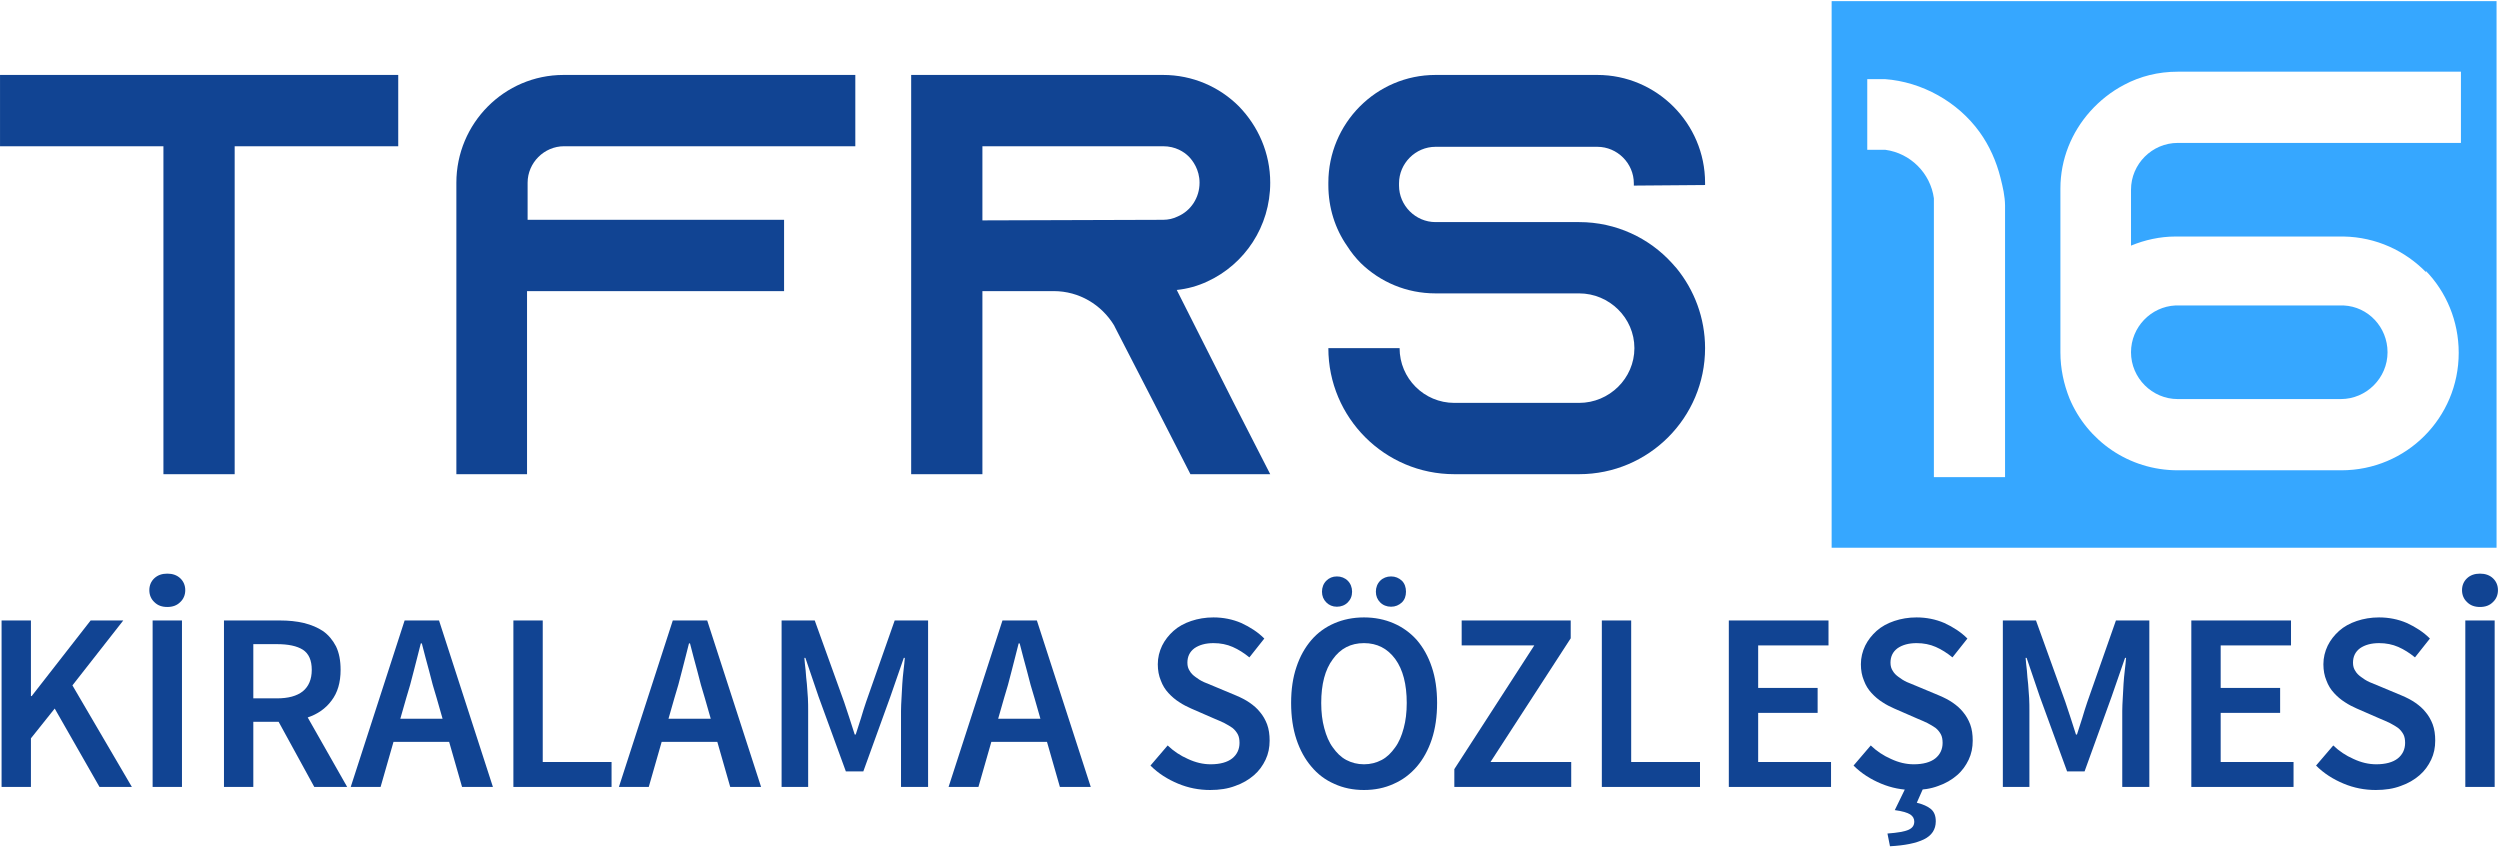
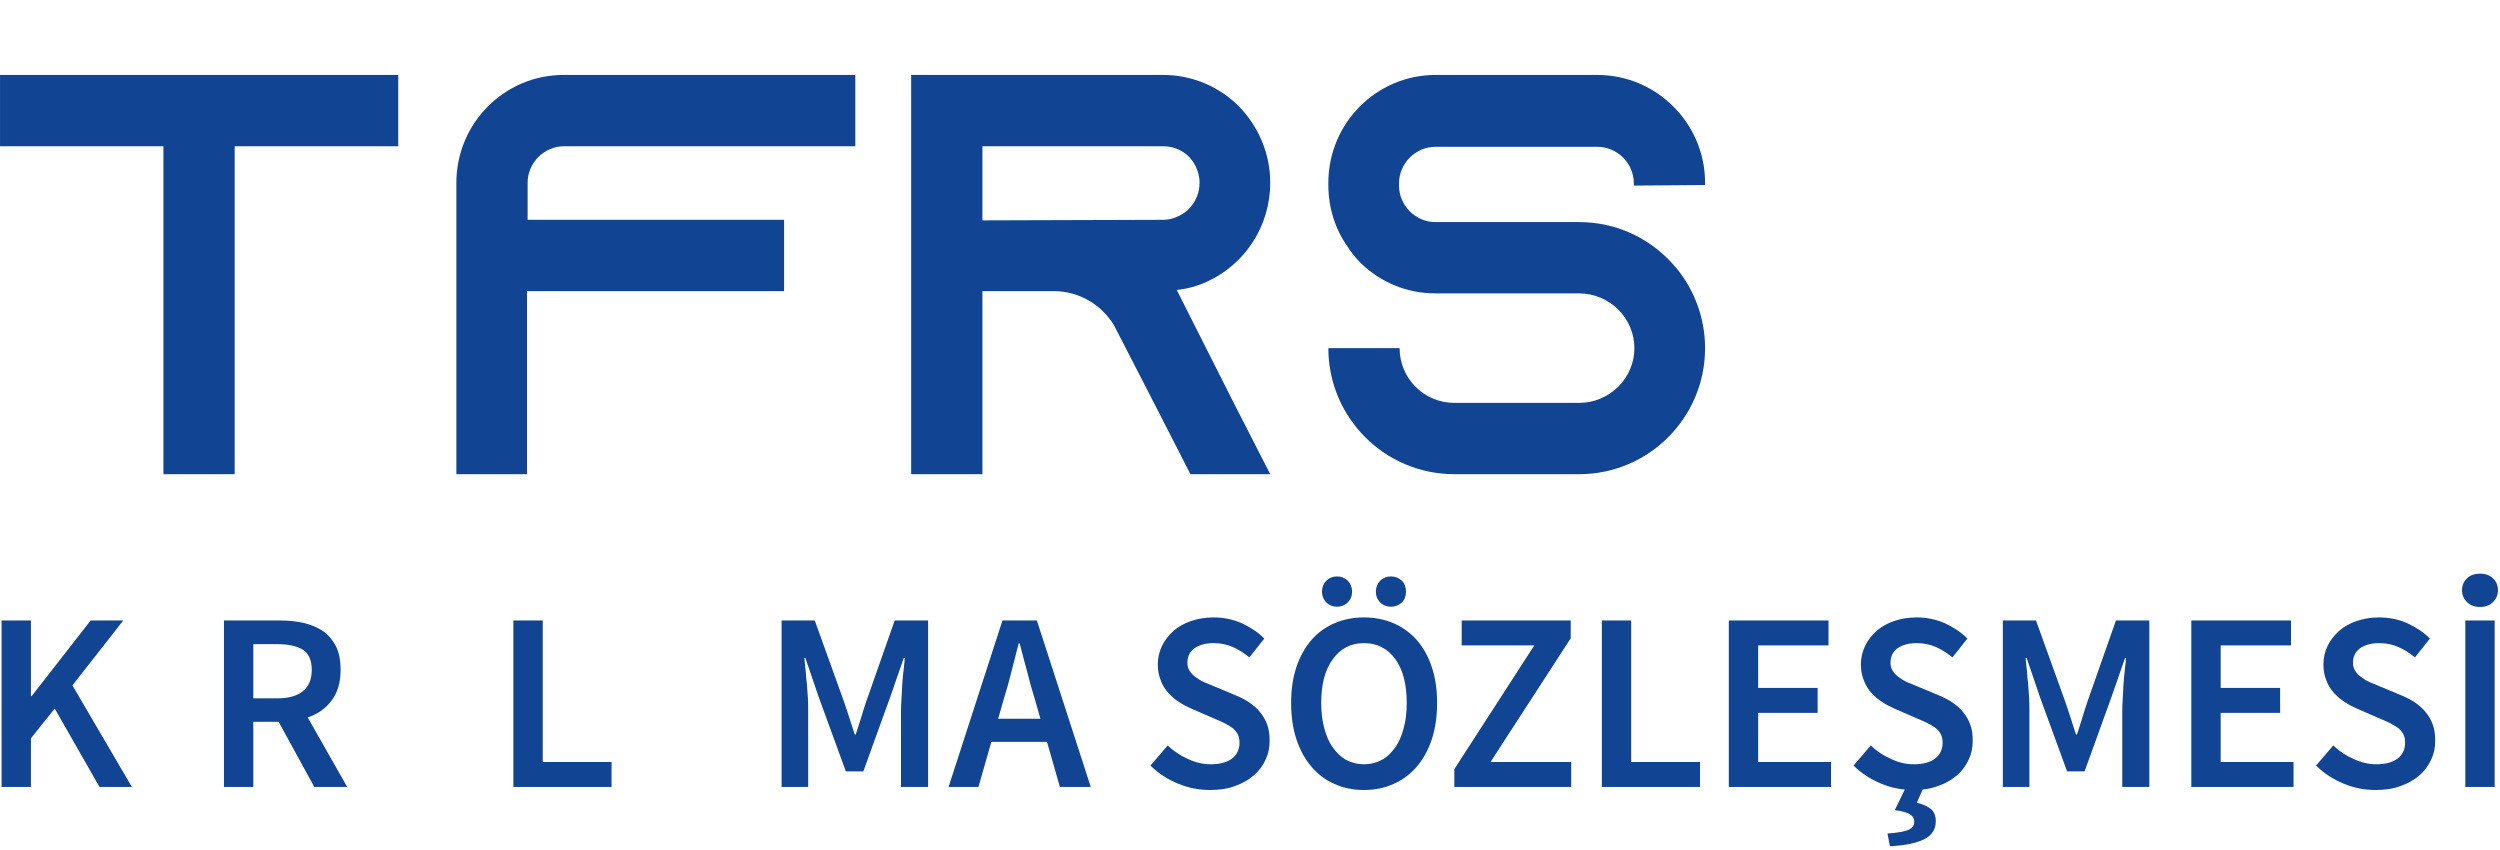
<svg xmlns="http://www.w3.org/2000/svg" xmlns:ns1="http://www.serif.com/" width="100%" height="100%" viewBox="0 0 403 137" version="1.1" xml:space="preserve" style="fill-rule:evenodd;clip-rule:evenodd;stroke-linejoin:round;stroke-miterlimit:2;">
  <g transform="matrix(1,0,0,1,-410.585,-798.396)">
    <g id="TFRS-Block" ns1:id="TFRS Block" transform="matrix(1,0,0,0.688,417.82,203.265)">
      <rect x="-7.232" y="865.365" width="402.608" height="198.859" style="fill:none;" />
      <clipPath id="_clip1">
        <rect x="-7.232" y="865.365" width="402.608" height="198.859" />
      </clipPath>
      <g clip-path="url(#_clip1)">
        <g transform="matrix(0.638,0,0,0.928,-117.01,705.614)">
          <g transform="matrix(144,0,0,144,164.825,291.492)">
            <path d="M0.05,-0.7L0.05,-0.575L0.337,-0.575L0.337,0L0.462,0L0.462,-0.575L0.749,-0.575L0.749,-0.7L0.05,-0.7Z" style="fill:rgb(17,68,147);fill-rule:nonzero;" />
          </g>
          <g transform="matrix(144,0,0,144,280.025,291.492)">
            <path d="M0.239,-0.7C0.135,-0.7 0.051,-0.615 0.051,-0.511L0.051,0L0.175,0L0.175,-0.321L0.626,-0.321L0.626,-0.446L0.176,-0.446L0.176,-0.511C0.176,-0.546 0.205,-0.575 0.24,-0.575L0.751,-0.575L0.751,-0.7L0.239,-0.7Z" style="fill:rgb(17,68,147);fill-rule:nonzero;" />
          </g>
          <g transform="matrix(144,0,0,144,395.225,291.492)">
            <path d="M0.515,-0.323C0.534,-0.325 0.552,-0.33 0.569,-0.338C0.634,-0.368 0.679,-0.434 0.679,-0.511C0.679,-0.563 0.658,-0.61 0.624,-0.645C0.59,-0.679 0.543,-0.7 0.491,-0.7L0.049,-0.7L0.049,0L0.174,0L0.174,-0.321L0.299,-0.321C0.344,-0.321 0.383,-0.297 0.405,-0.261L0.408,-0.255L0.475,-0.125L0.539,0L0.679,0L0.615,-0.125L0.515,-0.323ZM0.174,-0.445L0.174,-0.575L0.491,-0.575C0.513,-0.575 0.528,-0.565 0.536,-0.557C0.543,-0.55 0.555,-0.534 0.555,-0.511C0.555,-0.485 0.54,-0.462 0.517,-0.452C0.509,-0.448 0.5,-0.446 0.491,-0.446L0.174,-0.445Z" style="fill:rgb(17,68,147);fill-rule:nonzero;" />
          </g>
          <g transform="matrix(144,0,0,144,500.345,291.492)">
            <path d="M0.712,-0.507L0.712,-0.511C0.712,-0.615 0.627,-0.7 0.523,-0.7L0.239,-0.7C0.135,-0.7 0.051,-0.615 0.051,-0.511L0.051,-0.507C0.051,-0.467 0.063,-0.43 0.084,-0.4C0.091,-0.389 0.099,-0.379 0.108,-0.37C0.142,-0.337 0.188,-0.317 0.239,-0.317L0.491,-0.317C0.544,-0.317 0.588,-0.274 0.588,-0.221C0.588,-0.168 0.544,-0.125 0.491,-0.125L0.272,-0.125C0.219,-0.125 0.176,-0.168 0.176,-0.221L0.051,-0.221C0.051,-0.099 0.15,0 0.272,0L0.491,0C0.613,0 0.712,-0.099 0.712,-0.221C0.712,-0.274 0.693,-0.323 0.662,-0.361C0.659,-0.364 0.657,-0.367 0.654,-0.37C0.614,-0.414 0.556,-0.442 0.491,-0.442L0.239,-0.442C0.204,-0.442 0.175,-0.471 0.175,-0.506L0.175,-0.51C0.175,-0.545 0.204,-0.574 0.239,-0.574L0.523,-0.574C0.558,-0.574 0.587,-0.545 0.587,-0.51L0.587,-0.506L0.712,-0.507Z" style="fill:rgb(17,68,147);fill-rule:nonzero;" />
          </g>
        </g>
        <g transform="matrix(0.638,0,0,0.928,-84.834,593.611)">
-           <path d="M584.419,292.747L752.419,292.747L752.419,430.747L584.419,430.747L584.419,292.747ZM593.419,330.289L598.012,330.289C604.348,331.153 609.388,336.192 610.252,342.527L610.252,412.93L628.234,412.93L628.234,344.398C628.217,341.984 627.667,339.675 627.083,337.344C626.049,333.223 624.285,329.236 621.792,325.789C616.266,318.151 607.27,313.132 597.868,312.436L593.419,312.436L593.419,330.289ZM671.869,310.564C666.972,310.564 662.362,311.715 658.331,313.873C655.023,315.599 652.146,317.901 649.7,320.634C645.097,325.813 642.22,332.581 642.22,340.075L642.22,381.403C642.22,385.582 643.083,389.473 644.521,393.076C648.981,403.721 659.482,411.202 671.869,411.202L713.208,411.202C729.623,411.202 742.858,397.967 742.858,381.547C742.858,373.477 739.693,366.133 734.514,360.811L734.658,361.243C729.335,355.776 721.995,352.324 713.784,352.18L671.293,352.18C667.404,352.18 663.515,353.043 660.058,354.482L660.058,340.363C660.058,333.878 665.387,328.546 671.869,328.546L743.419,328.546L743.419,310.564L671.869,310.564ZM713.784,369.586C719.978,369.874 724.876,375.062 724.876,381.403C724.876,387.888 719.546,393.22 713.064,393.22L671.869,393.22C665.387,393.22 660.058,387.888 660.058,381.403C660.058,375.062 665.099,369.874 671.293,369.586L713.784,369.586Z" style="fill:rgb(54,167,255);" />
-         </g>
+           </g>
        <g transform="matrix(0.545,0,0,0.797,-506.619,737.902)">
          <g transform="matrix(74.833,0,0,74.833,910.557,390.837)">
            <path d="M0.083,0L0.083,-0.654L0.199,-0.654L0.199,-0.357L0.202,-0.357L0.435,-0.654L0.564,-0.654L0.363,-0.399L0.598,0L0.47,0L0.293,-0.308L0.199,-0.191L0.199,0L0.083,0Z" style="fill:rgb(17,68,147);fill-rule:nonzero;" />
          </g>
          <g transform="matrix(74.833,0,0,74.833,955.232,390.837)">
-             <path d="M0.083,0L0.083,-0.654L0.199,-0.654L0.199,0L0.083,0ZM0.141,-0.707C0.12,-0.707 0.103,-0.713 0.09,-0.726C0.077,-0.738 0.07,-0.754 0.07,-0.773C0.07,-0.792 0.077,-0.808 0.09,-0.82C0.103,-0.832 0.12,-0.838 0.141,-0.838C0.162,-0.838 0.179,-0.832 0.192,-0.82C0.205,-0.808 0.212,-0.792 0.212,-0.773C0.212,-0.754 0.205,-0.738 0.192,-0.726C0.179,-0.713 0.162,-0.707 0.141,-0.707Z" style="fill:rgb(17,68,147);fill-rule:nonzero;" />
-           </g>
+             </g>
          <g transform="matrix(74.833,0,0,74.833,976.335,390.837)">
            <path d="M0.083,0L0.083,-0.654L0.304,-0.654C0.338,-0.654 0.37,-0.651 0.399,-0.644C0.428,-0.637 0.454,-0.626 0.475,-0.612C0.496,-0.597 0.513,-0.577 0.526,-0.552C0.538,-0.527 0.544,-0.497 0.544,-0.46C0.544,-0.41 0.532,-0.37 0.508,-0.339C0.485,-0.308 0.453,-0.286 0.414,-0.273L0.57,0L0.44,0L0.299,-0.256L0.199,-0.256L0.199,0L0.083,0ZM0.199,-0.348L0.292,-0.348C0.337,-0.348 0.371,-0.357 0.395,-0.376C0.418,-0.395 0.43,-0.423 0.43,-0.46C0.43,-0.498 0.418,-0.524 0.395,-0.539C0.371,-0.554 0.337,-0.561 0.292,-0.561L0.199,-0.561L0.199,-0.348Z" style="fill:rgb(17,68,147);fill-rule:nonzero;" />
          </g>
          <g transform="matrix(74.833,0,0,74.833,1020.19,390.837)">
-             <path d="M0.217,-0.348L0.194,-0.268L0.361,-0.268L0.338,-0.348C0.327,-0.383 0.317,-0.418 0.308,-0.455C0.298,-0.492 0.288,-0.528 0.279,-0.564L0.275,-0.564C0.266,-0.527 0.256,-0.491 0.247,-0.455C0.238,-0.418 0.228,-0.383 0.217,-0.348ZM-0.002,0L0.211,-0.654L0.347,-0.654L0.56,0L0.438,0L0.387,-0.177L0.167,-0.177L0.116,0L-0.002,0Z" style="fill:rgb(17,68,147);fill-rule:nonzero;" />
-           </g>
+             </g>
          <g transform="matrix(74.833,0,0,74.833,1061.94,390.837)">
            <path d="M0.083,0L0.083,-0.654L0.199,-0.654L0.199,-0.098L0.471,-0.098L0.471,0L0.083,0Z" style="fill:rgb(17,68,147);fill-rule:nonzero;" />
          </g>
          <g transform="matrix(74.833,0,0,74.833,1099.51,390.837)">
-             <path d="M0.217,-0.348L0.194,-0.268L0.361,-0.268L0.338,-0.348C0.327,-0.383 0.317,-0.418 0.308,-0.455C0.298,-0.492 0.288,-0.528 0.279,-0.564L0.275,-0.564C0.266,-0.527 0.256,-0.491 0.247,-0.455C0.238,-0.418 0.228,-0.383 0.217,-0.348ZM-0.002,0L0.211,-0.654L0.347,-0.654L0.56,0L0.438,0L0.387,-0.177L0.167,-0.177L0.116,0L-0.002,0Z" style="fill:rgb(17,68,147);fill-rule:nonzero;" />
-           </g>
+             </g>
          <g transform="matrix(74.833,0,0,74.833,1141.27,390.837)">
            <path d="M0.083,0L0.083,-0.654L0.214,-0.654L0.33,-0.334C0.337,-0.313 0.344,-0.292 0.351,-0.271C0.358,-0.249 0.365,-0.227 0.372,-0.206L0.376,-0.206C0.383,-0.227 0.39,-0.249 0.397,-0.271C0.403,-0.292 0.41,-0.313 0.417,-0.334L0.53,-0.654L0.662,-0.654L0.662,0L0.555,0L0.555,-0.299C0.555,-0.314 0.556,-0.331 0.557,-0.349C0.558,-0.367 0.559,-0.385 0.56,-0.404C0.561,-0.422 0.563,-0.44 0.565,-0.458C0.567,-0.475 0.569,-0.492 0.57,-0.507L0.566,-0.507L0.513,-0.355L0.406,-0.061L0.337,-0.061L0.229,-0.355L0.177,-0.507L0.173,-0.507C0.174,-0.492 0.176,-0.475 0.178,-0.458C0.179,-0.44 0.181,-0.422 0.183,-0.404C0.184,-0.385 0.186,-0.367 0.187,-0.349C0.188,-0.331 0.188,-0.314 0.188,-0.299L0.188,0L0.083,0Z" style="fill:rgb(17,68,147);fill-rule:nonzero;" />
          </g>
          <g transform="matrix(74.833,0,0,74.833,1197.02,390.837)">
            <path d="M0.217,-0.348L0.194,-0.268L0.361,-0.268L0.338,-0.348C0.327,-0.383 0.317,-0.418 0.308,-0.455C0.298,-0.492 0.288,-0.528 0.279,-0.564L0.275,-0.564C0.266,-0.527 0.256,-0.491 0.247,-0.455C0.238,-0.418 0.228,-0.383 0.217,-0.348ZM-0.002,0L0.211,-0.654L0.347,-0.654L0.56,0L0.438,0L0.387,-0.177L0.167,-0.177L0.116,0L-0.002,0Z" style="fill:rgb(17,68,147);fill-rule:nonzero;" />
          </g>
          <g transform="matrix(74.833,0,0,74.833,1253.74,390.837)">
            <path d="M0.274,0.012C0.23,0.012 0.188,0.004 0.147,-0.013C0.106,-0.03 0.069,-0.053 0.038,-0.084L0.106,-0.163C0.129,-0.141 0.156,-0.123 0.186,-0.11C0.216,-0.096 0.246,-0.089 0.276,-0.089C0.313,-0.089 0.342,-0.097 0.361,-0.112C0.38,-0.127 0.39,-0.148 0.39,-0.173C0.39,-0.186 0.388,-0.198 0.383,-0.207C0.378,-0.216 0.371,-0.225 0.362,-0.232C0.353,-0.238 0.342,-0.245 0.33,-0.251C0.317,-0.257 0.304,-0.263 0.289,-0.269L0.199,-0.308C0.183,-0.315 0.167,-0.323 0.152,-0.333C0.136,-0.343 0.122,-0.355 0.109,-0.369C0.096,-0.383 0.086,-0.399 0.079,-0.418C0.071,-0.437 0.067,-0.458 0.067,-0.482C0.067,-0.508 0.073,-0.532 0.084,-0.555C0.095,-0.577 0.11,-0.596 0.129,-0.613C0.148,-0.63 0.172,-0.643 0.199,-0.652C0.226,-0.661 0.255,-0.666 0.287,-0.666C0.325,-0.666 0.362,-0.659 0.397,-0.644C0.432,-0.628 0.463,-0.608 0.488,-0.583L0.429,-0.509C0.408,-0.526 0.386,-0.54 0.363,-0.55C0.34,-0.56 0.315,-0.565 0.287,-0.565C0.256,-0.565 0.231,-0.558 0.212,-0.545C0.193,-0.531 0.184,-0.512 0.184,-0.488C0.184,-0.475 0.187,-0.465 0.193,-0.456C0.198,-0.447 0.206,-0.439 0.216,-0.432C0.225,-0.425 0.236,-0.418 0.249,-0.412C0.262,-0.407 0.275,-0.401 0.288,-0.396L0.377,-0.359C0.396,-0.351 0.414,-0.342 0.43,-0.331C0.446,-0.32 0.46,-0.308 0.471,-0.294C0.483,-0.28 0.492,-0.264 0.499,-0.246C0.506,-0.227 0.509,-0.206 0.509,-0.182C0.509,-0.155 0.504,-0.13 0.493,-0.107C0.482,-0.084 0.467,-0.063 0.447,-0.046C0.426,-0.028 0.402,-0.014 0.373,-0.004C0.344,0.007 0.311,0.012 0.274,0.012Z" style="fill:rgb(17,68,147);fill-rule:nonzero;" />
          </g>
          <g transform="matrix(74.833,0,0,74.833,1294.52,390.837)">
            <path d="M0.337,0.012C0.294,0.012 0.255,0.004 0.22,-0.012C0.185,-0.027 0.154,-0.05 0.129,-0.08C0.104,-0.109 0.084,-0.145 0.07,-0.187C0.056,-0.229 0.049,-0.277 0.049,-0.33C0.049,-0.383 0.056,-0.43 0.07,-0.471C0.084,-0.513 0.104,-0.548 0.129,-0.577C0.154,-0.606 0.185,-0.628 0.22,-0.643C0.255,-0.658 0.294,-0.666 0.337,-0.666C0.38,-0.666 0.419,-0.658 0.454,-0.643C0.489,-0.628 0.52,-0.606 0.546,-0.577C0.571,-0.548 0.591,-0.513 0.605,-0.471C0.619,-0.43 0.626,-0.383 0.626,-0.33C0.626,-0.277 0.619,-0.229 0.605,-0.187C0.591,-0.145 0.571,-0.109 0.546,-0.08C0.52,-0.05 0.489,-0.027 0.454,-0.012C0.419,0.004 0.38,0.012 0.337,0.012ZM0.337,-0.089C0.363,-0.089 0.386,-0.095 0.407,-0.106C0.428,-0.117 0.445,-0.134 0.46,-0.155C0.475,-0.175 0.486,-0.201 0.494,-0.231C0.502,-0.26 0.506,-0.293 0.506,-0.33C0.506,-0.403 0.491,-0.461 0.461,-0.502C0.43,-0.544 0.389,-0.565 0.337,-0.565C0.285,-0.565 0.244,-0.544 0.214,-0.502C0.183,-0.461 0.168,-0.403 0.168,-0.33C0.168,-0.293 0.172,-0.26 0.18,-0.231C0.188,-0.201 0.199,-0.175 0.214,-0.155C0.229,-0.134 0.246,-0.117 0.267,-0.106C0.288,-0.095 0.311,-0.089 0.337,-0.089ZM0.23,-0.708C0.213,-0.708 0.199,-0.714 0.188,-0.725C0.177,-0.736 0.171,-0.75 0.171,-0.767C0.171,-0.784 0.177,-0.799 0.188,-0.81C0.199,-0.821 0.213,-0.827 0.23,-0.827C0.247,-0.827 0.262,-0.821 0.273,-0.81C0.284,-0.799 0.29,-0.784 0.29,-0.767C0.29,-0.75 0.284,-0.736 0.273,-0.725C0.262,-0.714 0.247,-0.708 0.23,-0.708ZM0.444,-0.708C0.427,-0.708 0.412,-0.714 0.401,-0.725C0.39,-0.736 0.384,-0.75 0.384,-0.767C0.384,-0.784 0.39,-0.799 0.401,-0.81C0.412,-0.821 0.427,-0.827 0.444,-0.827C0.461,-0.827 0.475,-0.821 0.487,-0.81C0.498,-0.799 0.503,-0.784 0.503,-0.767C0.503,-0.75 0.498,-0.736 0.487,-0.725C0.475,-0.714 0.461,-0.708 0.444,-0.708Z" style="fill:rgb(17,68,147);fill-rule:nonzero;" />
          </g>
          <g transform="matrix(74.833,0,0,74.833,1343.47,390.837)">
            <path d="M0.04,0L0.04,-0.07L0.356,-0.556L0.069,-0.556L0.069,-0.654L0.5,-0.654L0.5,-0.584L0.183,-0.098L0.502,-0.098L0.502,0L0.04,0Z" style="fill:rgb(17,68,147);fill-rule:nonzero;" />
          </g>
          <g transform="matrix(74.833,0,0,74.833,1383.88,390.837)">
            <path d="M0.083,0L0.083,-0.654L0.199,-0.654L0.199,-0.098L0.471,-0.098L0.471,0L0.083,0Z" style="fill:rgb(17,68,147);fill-rule:nonzero;" />
          </g>
          <g transform="matrix(74.833,0,0,74.833,1421.44,390.837)">
            <path d="M0.083,0L0.083,-0.654L0.477,-0.654L0.477,-0.556L0.199,-0.556L0.199,-0.389L0.434,-0.389L0.434,-0.291L0.199,-0.291L0.199,-0.098L0.487,-0.098L0.487,0L0.083,0Z" style="fill:rgb(17,68,147);fill-rule:nonzero;" />
          </g>
          <g transform="matrix(74.833,0,0,74.833,1461.7,390.837)">
            <path d="M0.274,0.012C0.23,0.012 0.188,0.004 0.147,-0.013C0.106,-0.03 0.069,-0.053 0.038,-0.084L0.106,-0.163C0.129,-0.141 0.156,-0.123 0.186,-0.11C0.216,-0.096 0.246,-0.089 0.276,-0.089C0.313,-0.089 0.342,-0.097 0.361,-0.112C0.38,-0.127 0.39,-0.148 0.39,-0.173C0.39,-0.186 0.388,-0.198 0.383,-0.207C0.378,-0.216 0.371,-0.225 0.362,-0.232C0.353,-0.238 0.342,-0.245 0.33,-0.251C0.317,-0.257 0.304,-0.263 0.289,-0.269L0.199,-0.308C0.183,-0.315 0.167,-0.323 0.152,-0.333C0.136,-0.343 0.122,-0.355 0.109,-0.369C0.096,-0.383 0.086,-0.399 0.079,-0.418C0.071,-0.437 0.067,-0.458 0.067,-0.482C0.067,-0.508 0.073,-0.532 0.084,-0.555C0.095,-0.577 0.11,-0.596 0.129,-0.613C0.148,-0.63 0.172,-0.643 0.199,-0.652C0.226,-0.661 0.255,-0.666 0.287,-0.666C0.325,-0.666 0.362,-0.659 0.397,-0.644C0.432,-0.628 0.463,-0.608 0.488,-0.583L0.429,-0.509C0.408,-0.526 0.386,-0.54 0.363,-0.55C0.34,-0.56 0.315,-0.565 0.287,-0.565C0.256,-0.565 0.231,-0.558 0.212,-0.545C0.193,-0.531 0.184,-0.512 0.184,-0.488C0.184,-0.475 0.187,-0.465 0.193,-0.456C0.198,-0.447 0.206,-0.439 0.216,-0.432C0.225,-0.425 0.236,-0.418 0.249,-0.412C0.262,-0.407 0.275,-0.401 0.288,-0.396L0.377,-0.359C0.396,-0.351 0.414,-0.342 0.43,-0.331C0.446,-0.32 0.46,-0.308 0.471,-0.294C0.483,-0.28 0.492,-0.264 0.499,-0.246C0.506,-0.227 0.509,-0.206 0.509,-0.182C0.509,-0.155 0.504,-0.13 0.493,-0.107C0.482,-0.084 0.467,-0.063 0.447,-0.046C0.426,-0.028 0.402,-0.014 0.373,-0.004C0.344,0.007 0.311,0.012 0.274,0.012ZM0.182,0.233L0.172,0.183C0.213,0.18 0.241,0.175 0.256,0.168C0.271,0.161 0.278,0.151 0.278,0.136C0.278,0.125 0.273,0.115 0.262,0.108C0.251,0.101 0.231,0.095 0.201,0.091L0.247,-0.003L0.317,-0.003L0.288,0.062C0.312,0.068 0.331,0.076 0.344,0.087C0.357,0.098 0.363,0.114 0.363,0.135C0.363,0.167 0.347,0.191 0.316,0.206C0.285,0.221 0.24,0.23 0.182,0.233Z" style="fill:rgb(17,68,147);fill-rule:nonzero;" />
          </g>
          <g transform="matrix(74.833,0,0,74.833,1502.49,390.837)">
            <path d="M0.083,0L0.083,-0.654L0.214,-0.654L0.33,-0.334C0.337,-0.313 0.344,-0.292 0.351,-0.271C0.358,-0.249 0.365,-0.227 0.372,-0.206L0.376,-0.206C0.383,-0.227 0.39,-0.249 0.397,-0.271C0.403,-0.292 0.41,-0.313 0.417,-0.334L0.53,-0.654L0.662,-0.654L0.662,0L0.555,0L0.555,-0.299C0.555,-0.314 0.556,-0.331 0.557,-0.349C0.558,-0.367 0.559,-0.385 0.56,-0.404C0.561,-0.422 0.563,-0.44 0.565,-0.458C0.567,-0.475 0.569,-0.492 0.57,-0.507L0.566,-0.507L0.513,-0.355L0.406,-0.061L0.337,-0.061L0.229,-0.355L0.177,-0.507L0.173,-0.507C0.174,-0.492 0.176,-0.475 0.178,-0.458C0.179,-0.44 0.181,-0.422 0.183,-0.404C0.184,-0.385 0.186,-0.367 0.187,-0.349C0.188,-0.331 0.188,-0.314 0.188,-0.299L0.188,0L0.083,0Z" style="fill:rgb(17,68,147);fill-rule:nonzero;" />
          </g>
          <g transform="matrix(74.833,0,0,74.833,1558.24,390.837)">
            <path d="M0.083,0L0.083,-0.654L0.477,-0.654L0.477,-0.556L0.199,-0.556L0.199,-0.389L0.434,-0.389L0.434,-0.291L0.199,-0.291L0.199,-0.098L0.487,-0.098L0.487,0L0.083,0Z" style="fill:rgb(17,68,147);fill-rule:nonzero;" />
          </g>
          <g transform="matrix(74.833,0,0,74.833,1598.5,390.837)">
            <path d="M0.274,0.012C0.23,0.012 0.188,0.004 0.147,-0.013C0.106,-0.03 0.069,-0.053 0.038,-0.084L0.106,-0.163C0.129,-0.141 0.156,-0.123 0.186,-0.11C0.216,-0.096 0.246,-0.089 0.276,-0.089C0.313,-0.089 0.342,-0.097 0.361,-0.112C0.38,-0.127 0.39,-0.148 0.39,-0.173C0.39,-0.186 0.388,-0.198 0.383,-0.207C0.378,-0.216 0.371,-0.225 0.362,-0.232C0.353,-0.238 0.342,-0.245 0.33,-0.251C0.317,-0.257 0.304,-0.263 0.289,-0.269L0.199,-0.308C0.183,-0.315 0.167,-0.323 0.152,-0.333C0.136,-0.343 0.122,-0.355 0.109,-0.369C0.096,-0.383 0.086,-0.399 0.079,-0.418C0.071,-0.437 0.067,-0.458 0.067,-0.482C0.067,-0.508 0.073,-0.532 0.084,-0.555C0.095,-0.577 0.11,-0.596 0.129,-0.613C0.148,-0.63 0.172,-0.643 0.199,-0.652C0.226,-0.661 0.255,-0.666 0.287,-0.666C0.325,-0.666 0.362,-0.659 0.397,-0.644C0.432,-0.628 0.463,-0.608 0.488,-0.583L0.429,-0.509C0.408,-0.526 0.386,-0.54 0.363,-0.55C0.34,-0.56 0.315,-0.565 0.287,-0.565C0.256,-0.565 0.231,-0.558 0.212,-0.545C0.193,-0.531 0.184,-0.512 0.184,-0.488C0.184,-0.475 0.187,-0.465 0.193,-0.456C0.198,-0.447 0.206,-0.439 0.216,-0.432C0.225,-0.425 0.236,-0.418 0.249,-0.412C0.262,-0.407 0.275,-0.401 0.288,-0.396L0.377,-0.359C0.396,-0.351 0.414,-0.342 0.43,-0.331C0.446,-0.32 0.46,-0.308 0.471,-0.294C0.483,-0.28 0.492,-0.264 0.499,-0.246C0.506,-0.227 0.509,-0.206 0.509,-0.182C0.509,-0.155 0.504,-0.13 0.493,-0.107C0.482,-0.084 0.467,-0.063 0.447,-0.046C0.426,-0.028 0.402,-0.014 0.373,-0.004C0.344,0.007 0.311,0.012 0.274,0.012Z" style="fill:rgb(17,68,147);fill-rule:nonzero;" />
          </g>
          <g transform="matrix(74.833,0,0,74.833,1639.28,390.837)">
            <path d="M0.083,0L0.083,-0.654L0.199,-0.654L0.199,0L0.083,0ZM0.141,-0.707C0.12,-0.707 0.103,-0.713 0.09,-0.726C0.077,-0.738 0.07,-0.754 0.07,-0.773C0.07,-0.792 0.077,-0.808 0.09,-0.82C0.103,-0.832 0.12,-0.838 0.141,-0.838C0.162,-0.838 0.179,-0.832 0.192,-0.82C0.205,-0.808 0.212,-0.792 0.212,-0.773C0.212,-0.754 0.205,-0.738 0.192,-0.726C0.179,-0.713 0.162,-0.707 0.141,-0.707Z" style="fill:rgb(17,68,147);fill-rule:nonzero;" />
          </g>
        </g>
      </g>
    </g>
  </g>
</svg>